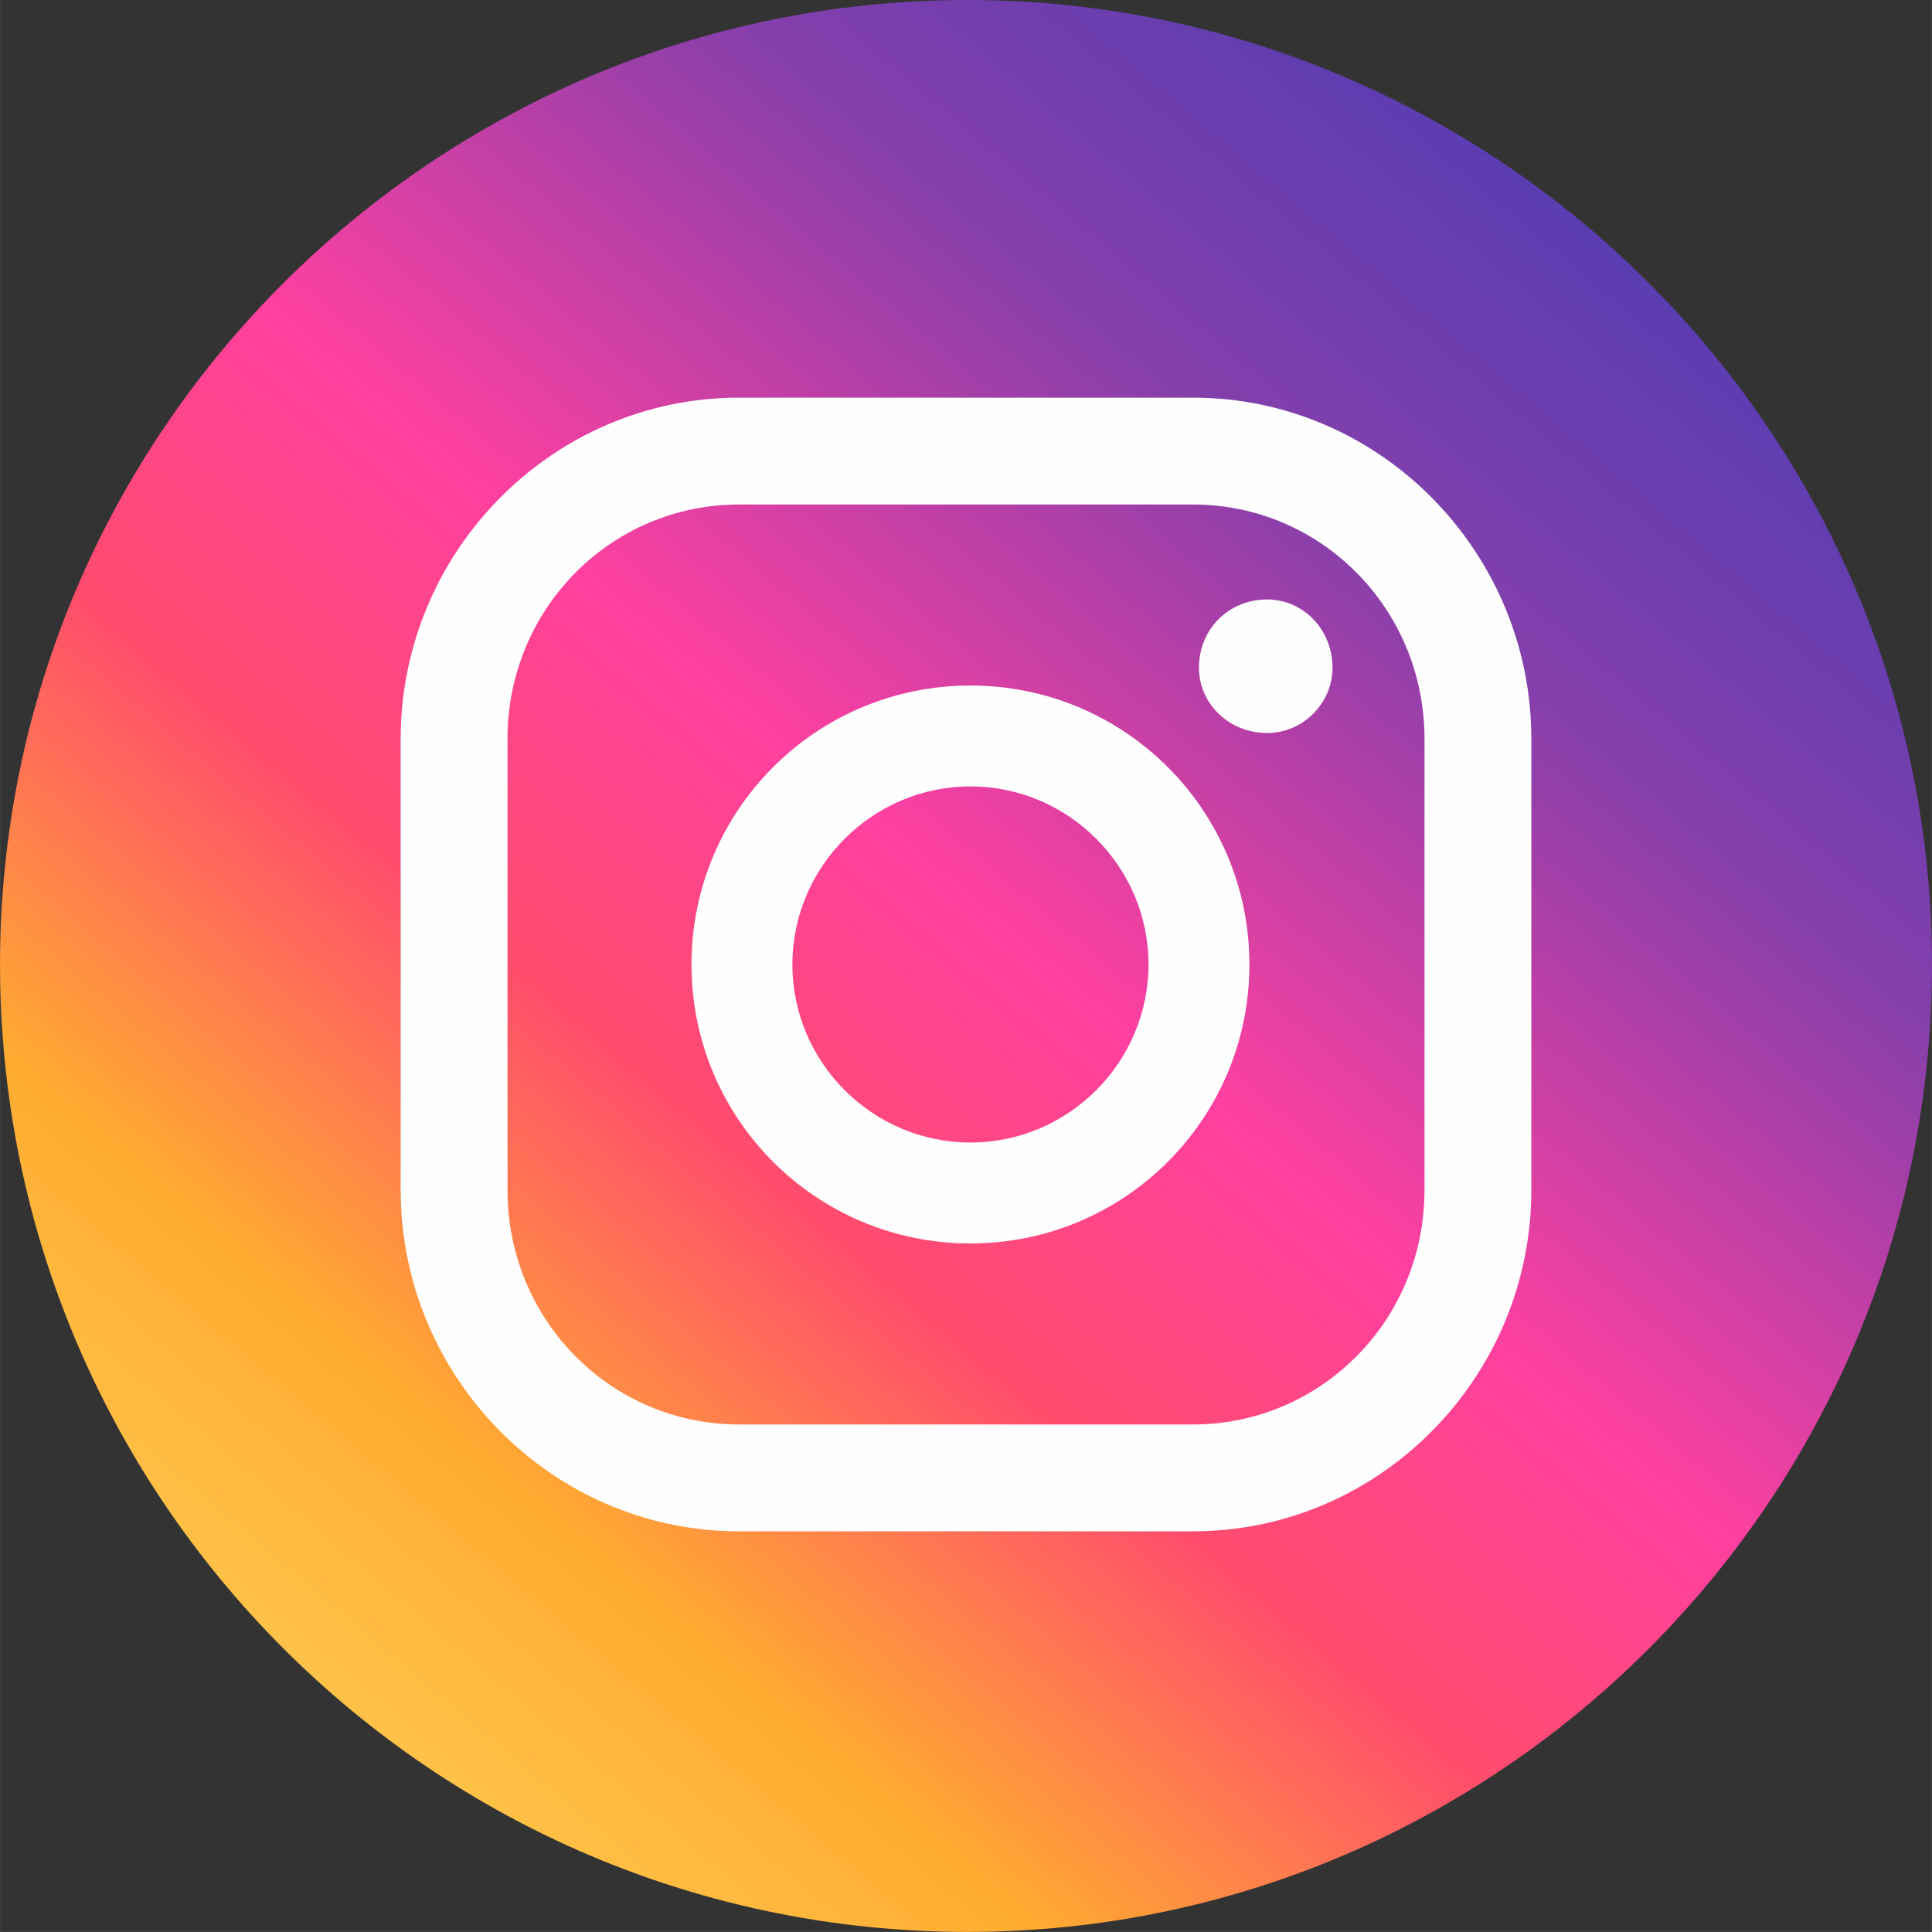
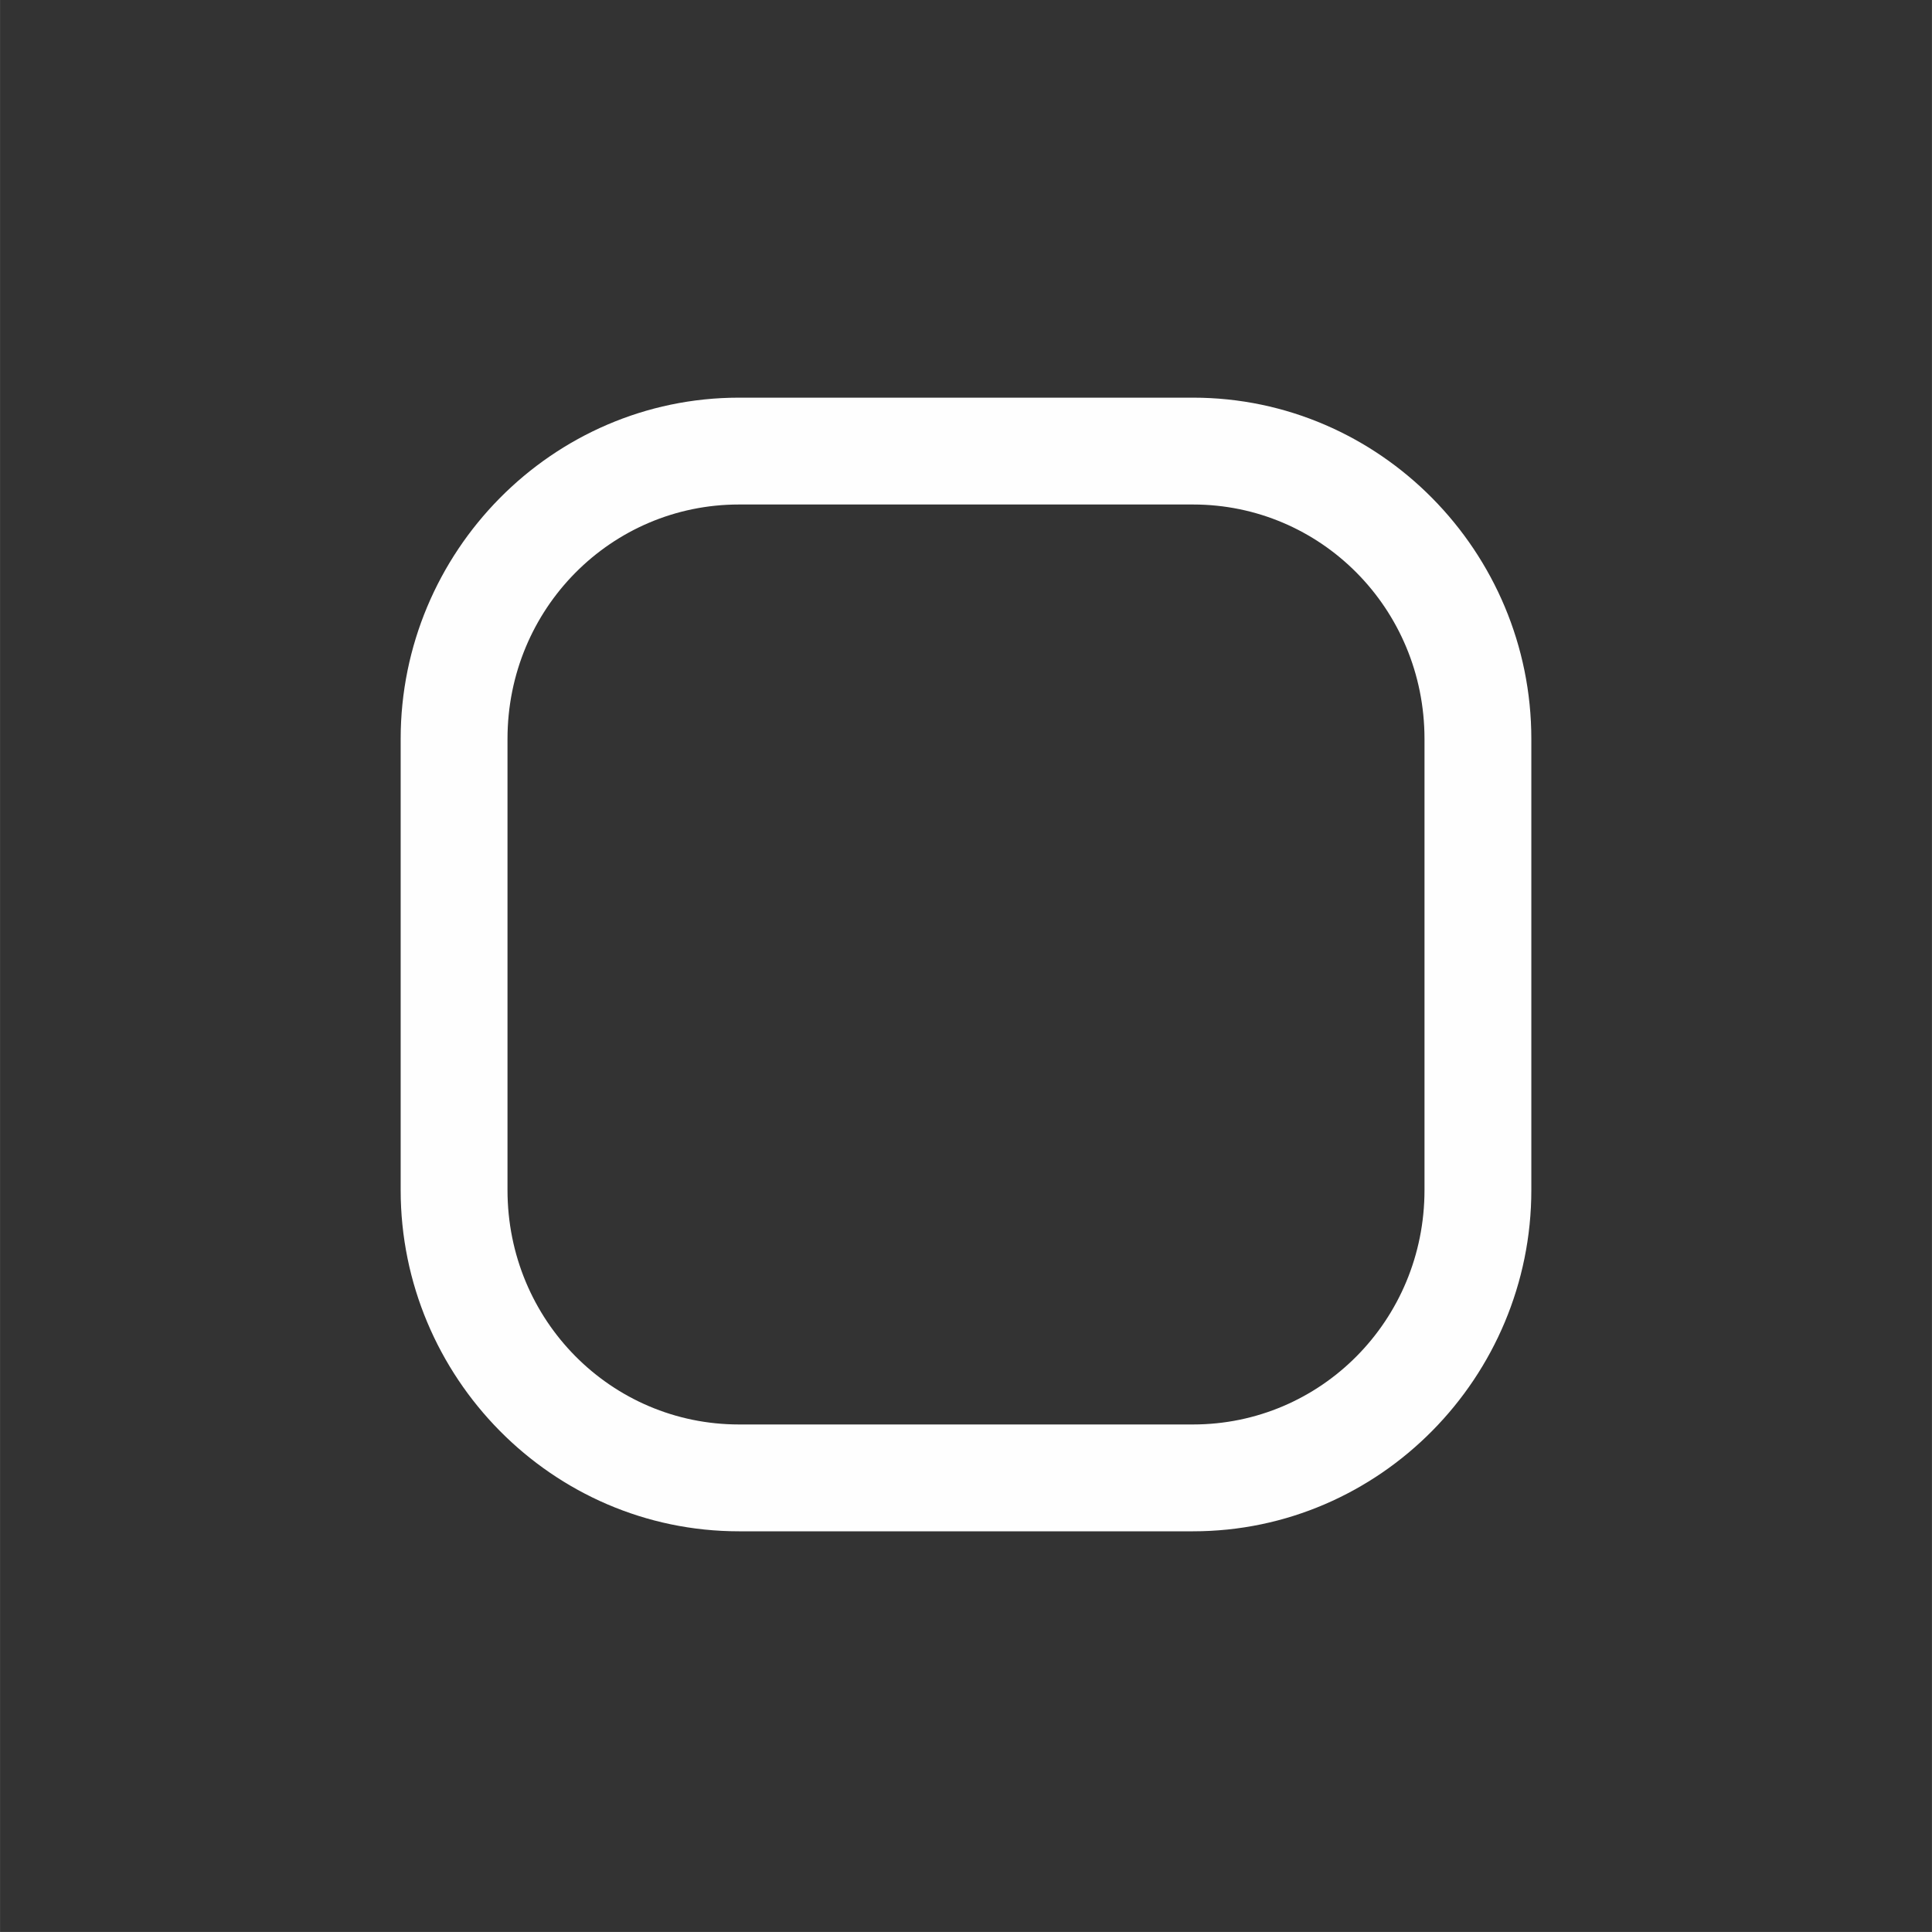
<svg xmlns="http://www.w3.org/2000/svg" xml:space="preserve" width="29.366mm" height="29.365mm" version="1.1" style="shape-rendering:geometricPrecision; text-rendering:geometricPrecision; image-rendering:optimizeQuality; fill-rule:evenodd; clip-rule:evenodd" viewBox="0 0 651 651">
  <rect x="0" y="0" width="651" height="651" fill="#333333" stroke="none" />
  <defs>
    <style type="text/css">
   
    .fil1 {fill:#FEFEFE;fill-rule:nonzero}
    .fil0 {fill:url(#id0)}
   
  </style>
    <linearGradient id="id0" gradientUnits="userSpaceOnUse" x1="65.054" y1="633.877" x2="585.957" y2="17.108">
      <stop offset="0" style="stop-opacity:1; stop-color:#FADA81" />
      <stop offset="0" style="stop-opacity:1; stop-color:#FFD45C" />
      <stop offset="0.212" style="stop-opacity:1; stop-color:#FFAC30" />
      <stop offset="0.38" style="stop-opacity:1; stop-color:#FF4C6D" />
      <stop offset="0.522" style="stop-opacity:1; stop-color:#FF40A0" />
      <stop offset="0.741" style="stop-opacity:1; stop-color:#853FAB" />
      <stop offset="1" style="stop-opacity:1; stop-color:#423CB5" />
    </linearGradient>
  </defs>
  <g id="Warstwa_x0020_1">
-     <path class="fil0" d="M326 0c179,0 325,146 325,325 0,180 -146,326 -325,326 -180,0 -326,-146 -326,-326 0,-179 146,-325 326,-325z" />
-     <path class="fil1" d="M427 202c-13,0 -23,10 -23,23 0,12 10,22 23,22 12,0 22,-10 22,-22 0,-13 -10,-23 -22,-23z" />
-     <path class="fil1" d="M327 385c-33,0 -60,-27 -60,-60 0,-33 27,-60 60,-60 33,0 60,27 60,60 0,33 -27,60 -60,60zm0 -154c-52,0 -94,42 -94,94 0,52 42,94 94,94 52,0 94,-42 94,-94 0,-52 -42,-94 -94,-94z" />
    <path class="fil1" d="M249 170c-43,0 -78,35 -78,79l0 152c0,44 35,79 78,79l153 0c43,0 78,-35 78,-79l0 -152c0,-44 -35,-79 -78,-79l-153 0zm153 346l-153 0c-63,0 -114,-52 -114,-115l0 -152c0,-63 51,-115 114,-115l153 0c63,0 114,52 114,115l0 152c0,63 -51,115 -114,115z" />
  </g>
</svg>